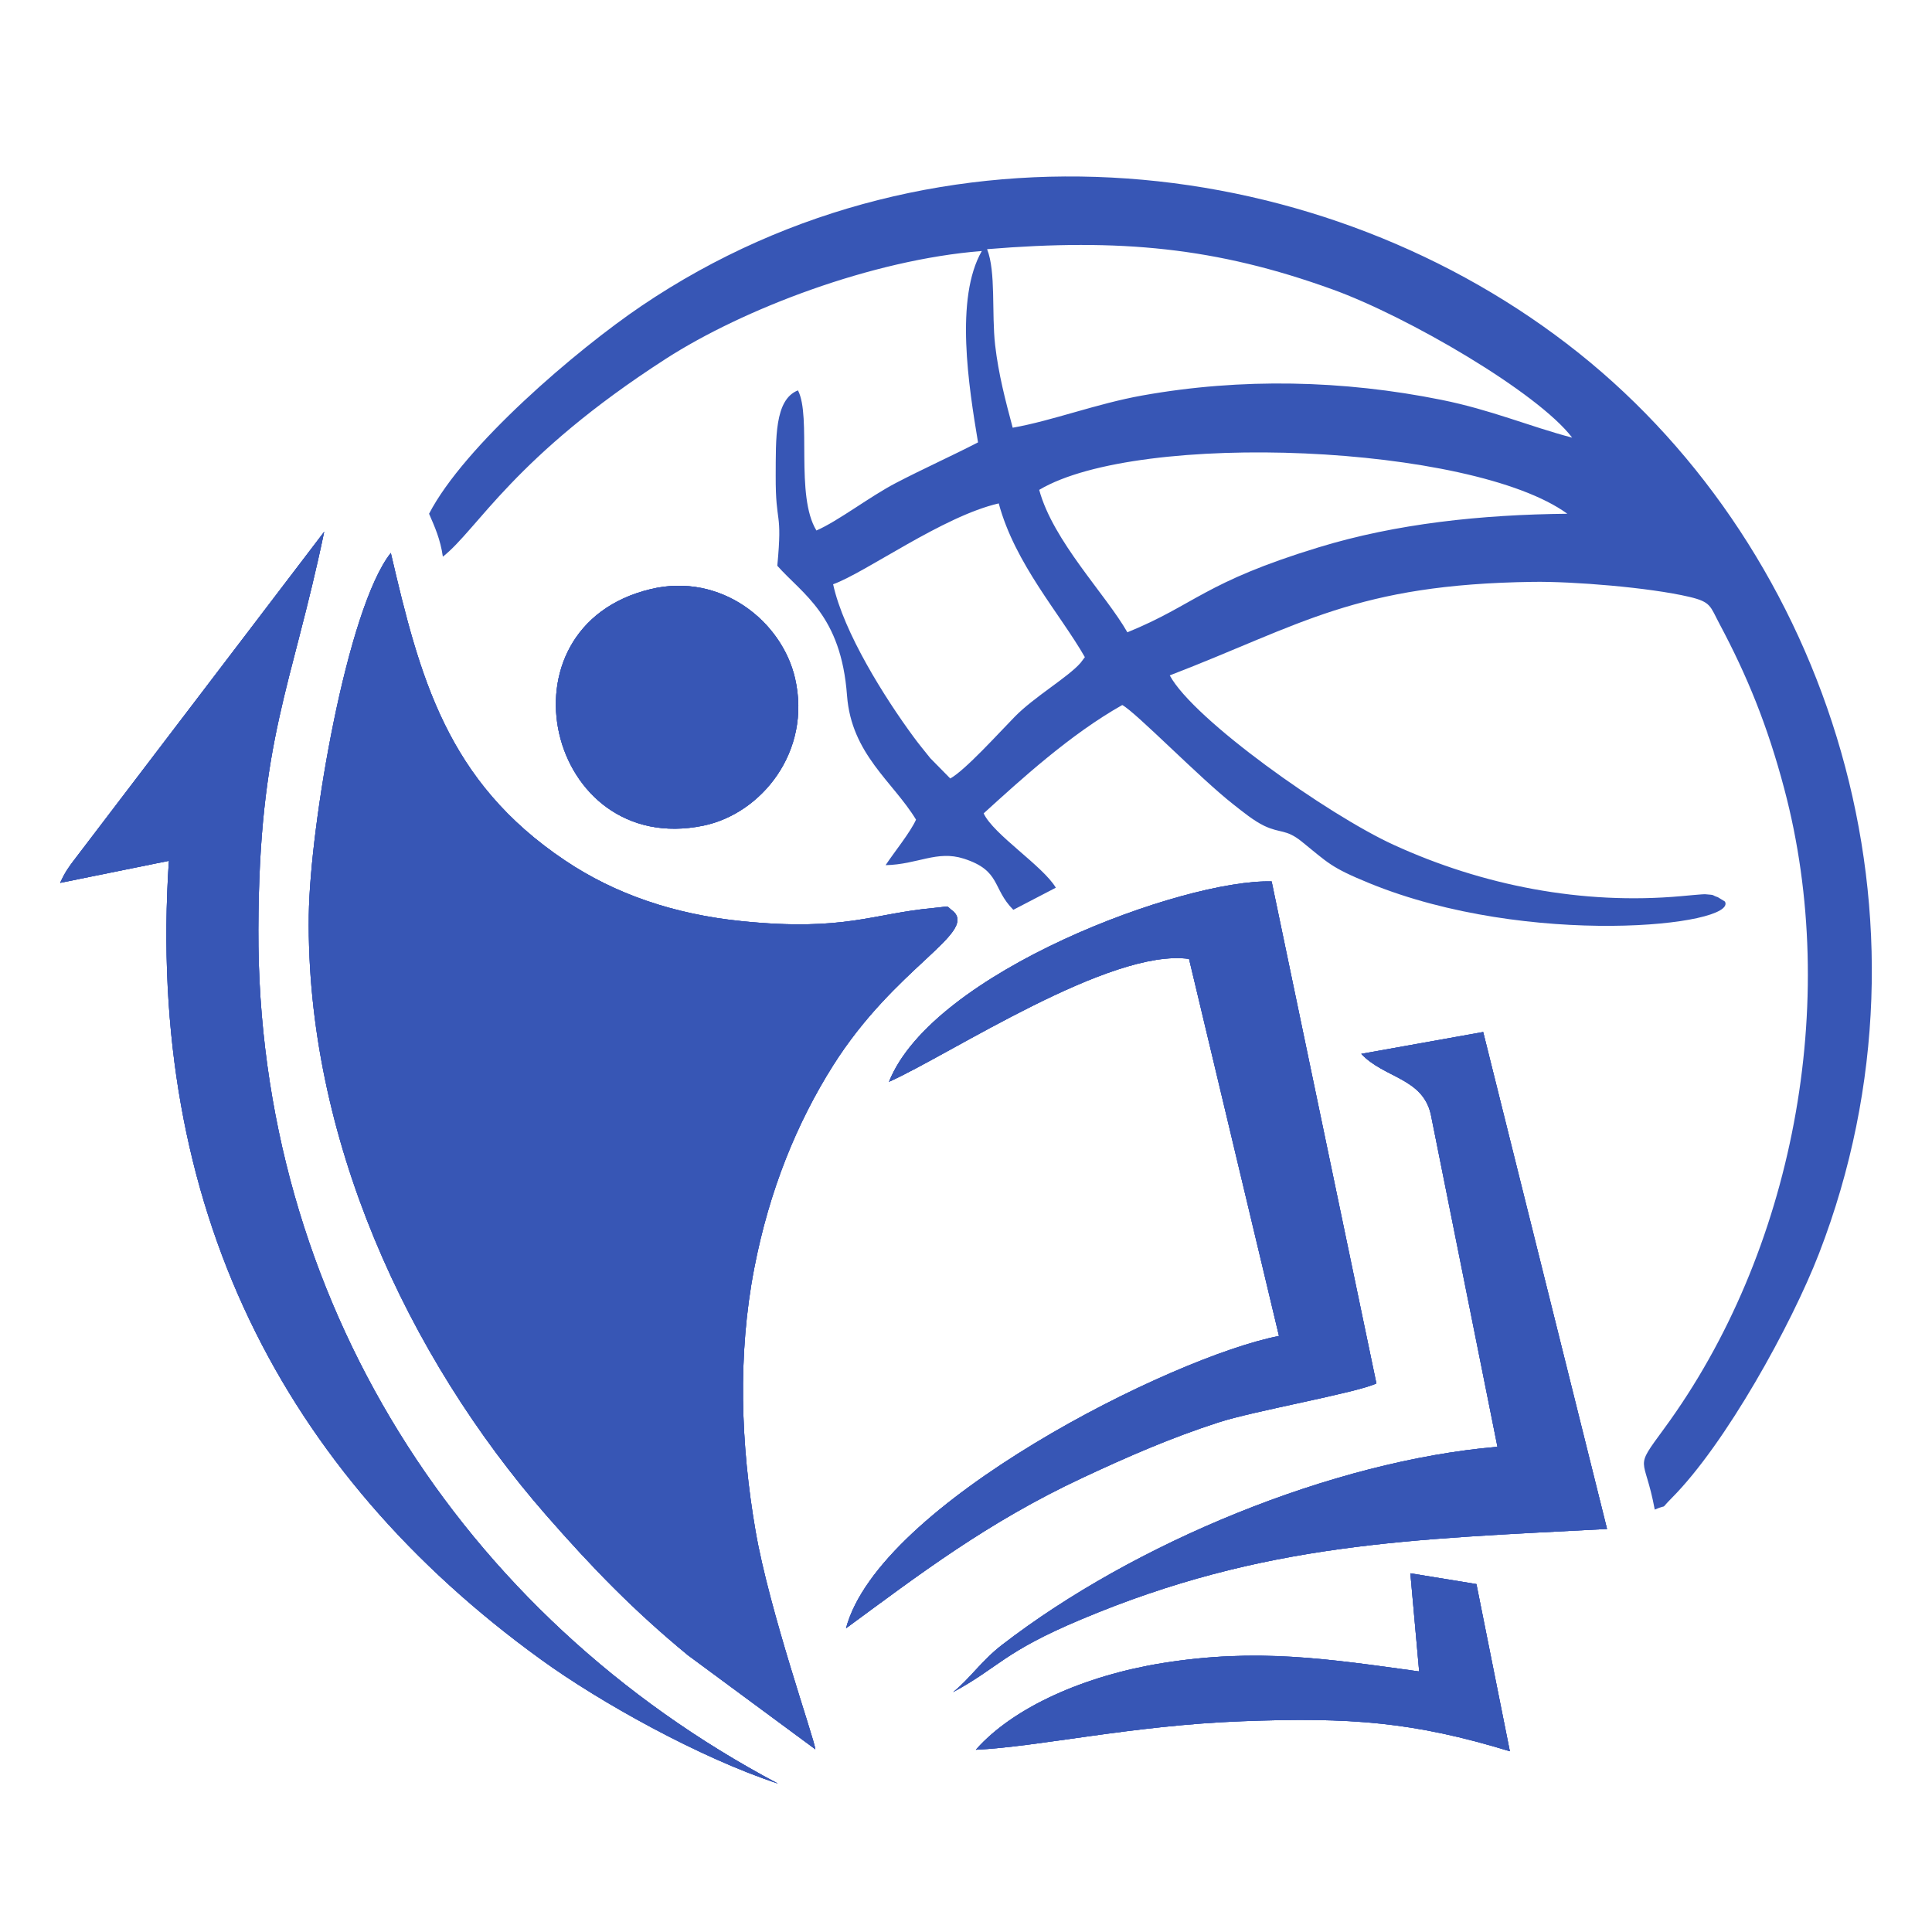
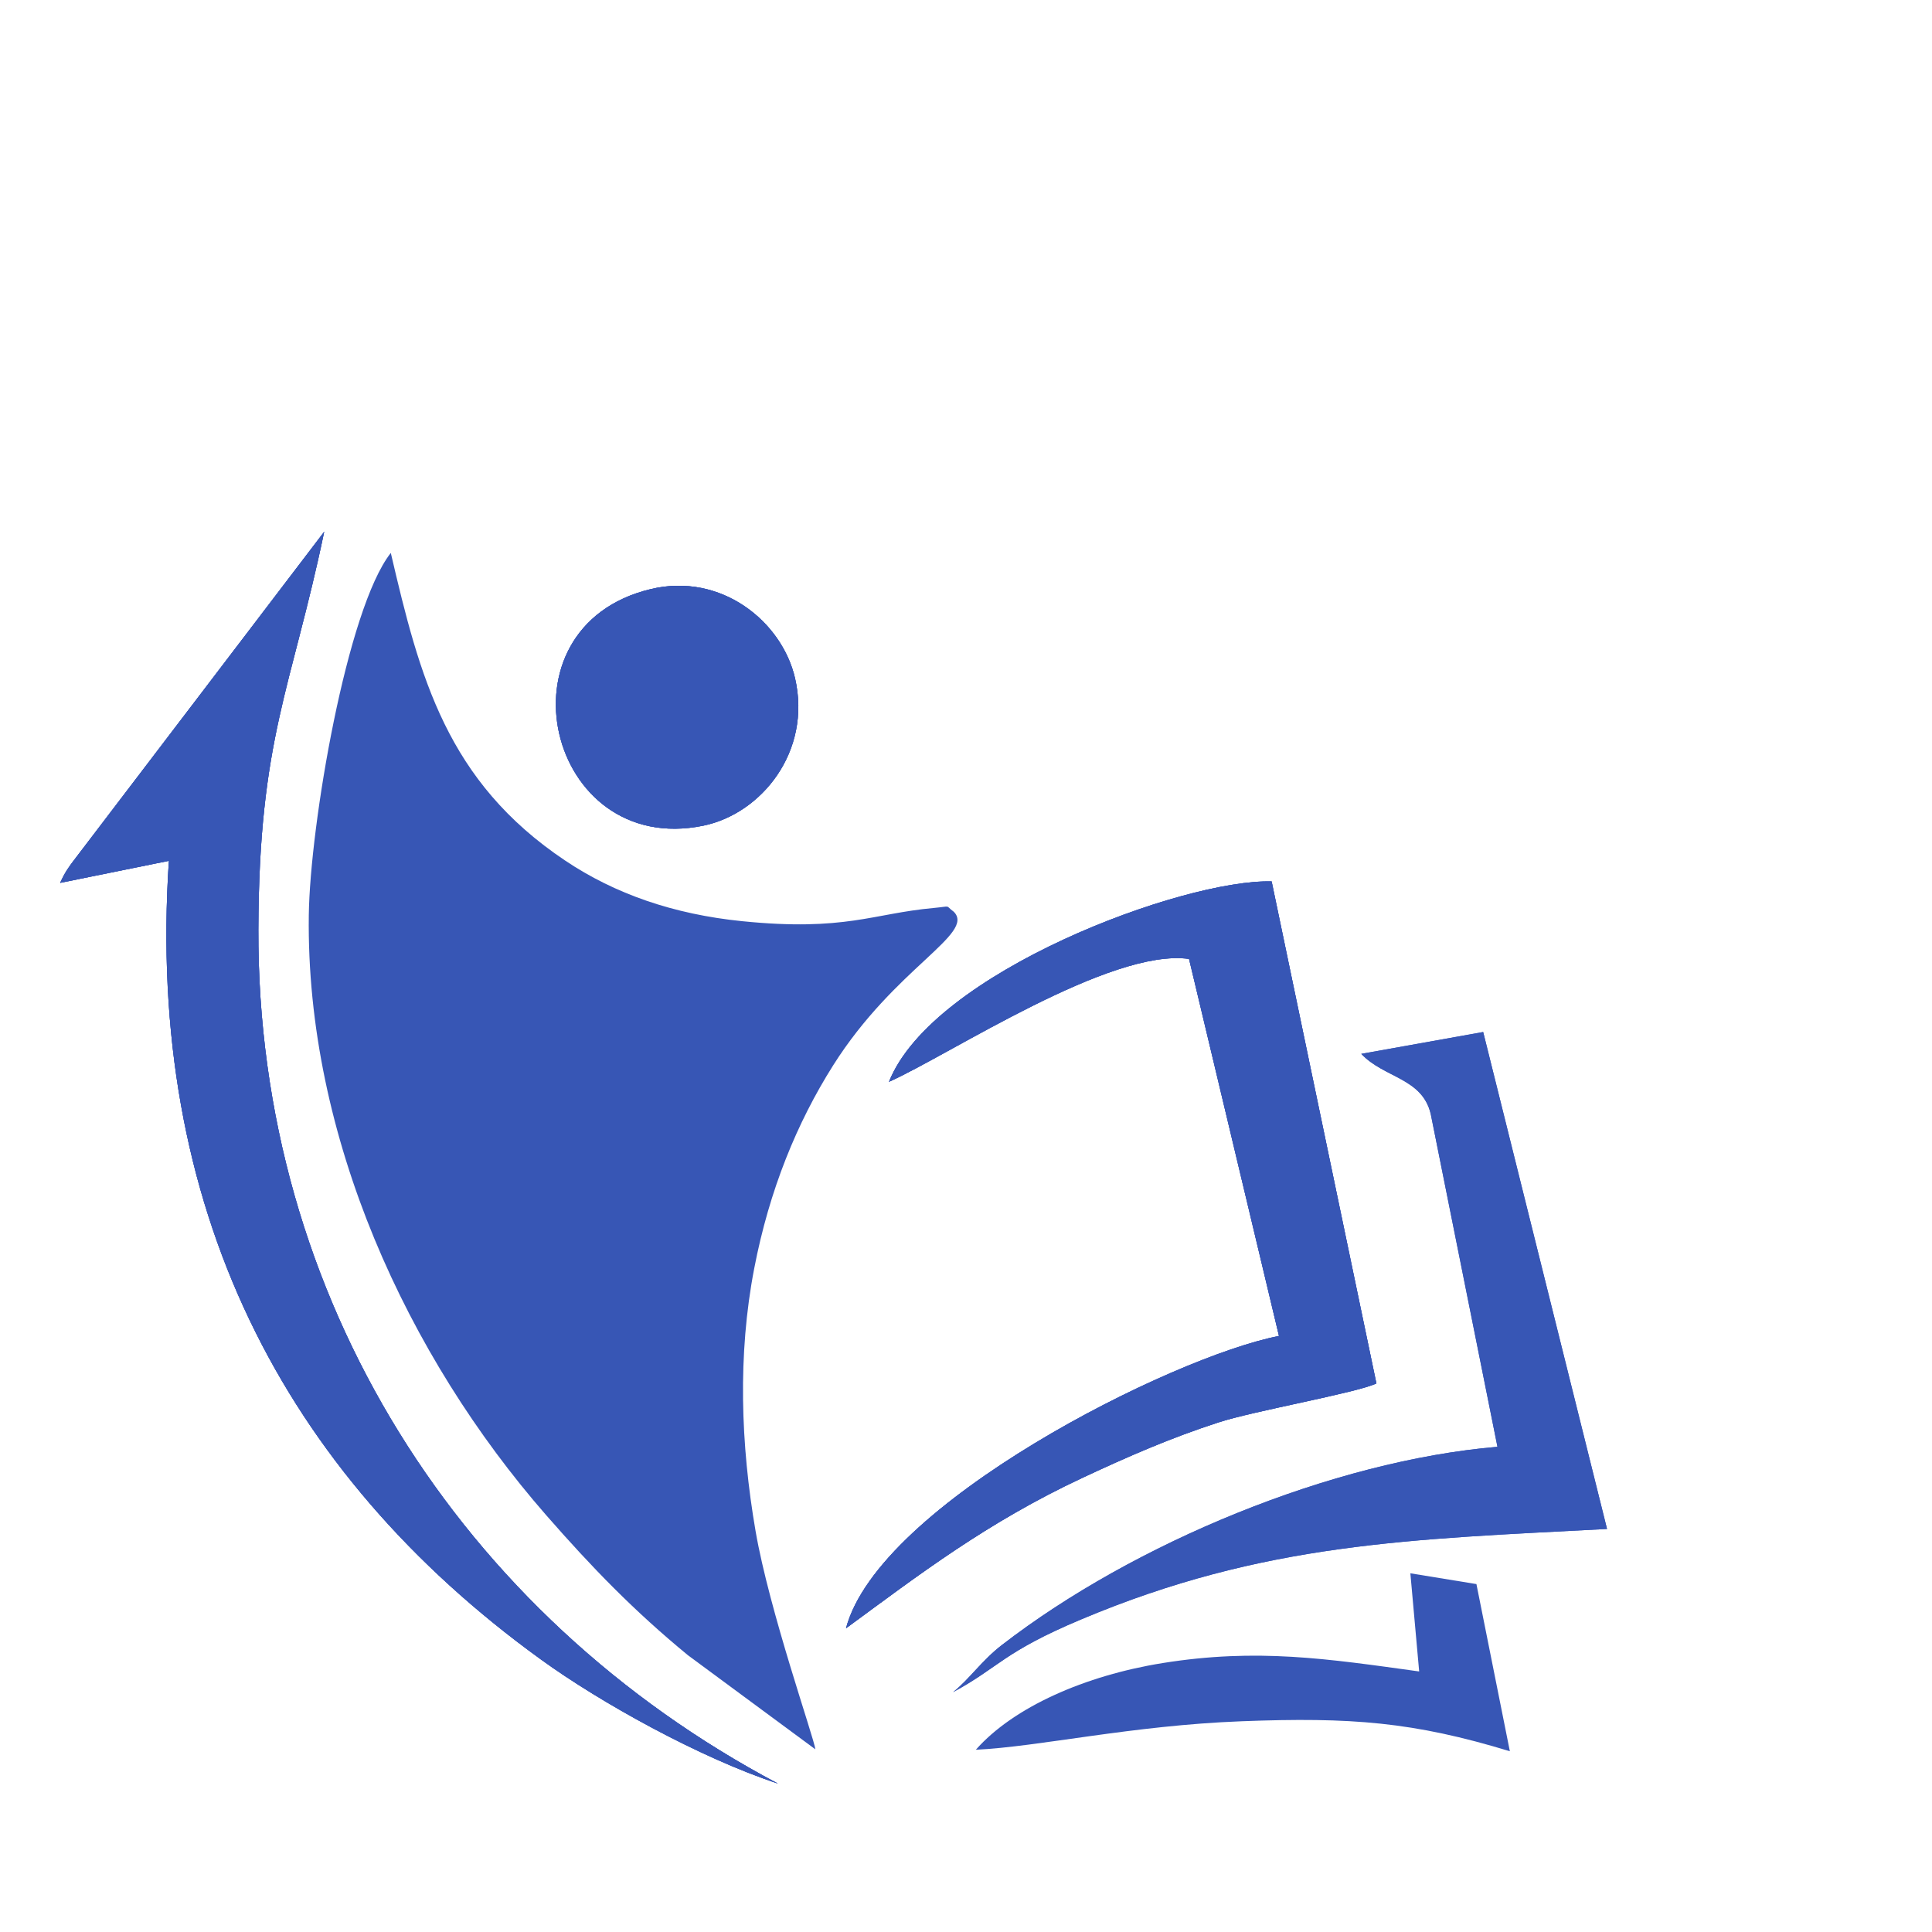
<svg xmlns="http://www.w3.org/2000/svg" xmlns:xlink="http://www.w3.org/1999/xlink" version="1.1" id="Calque_1" x="0px" y="0px" width="36px" height="36px" viewBox="0 0 36 36" enable-background="new 0 0 36 36" xml:space="preserve">
  <g>
    <defs>
-       <path id="SVGID_1_" d="M15.193,32.596c-0.02-0.199-0.859-2.582-1.115-4.072c-0.277-1.609-0.334-3.281-0.025-4.885    c0.282-1.465,0.798-2.721,1.47-3.785c1.151-1.824,2.662-2.456,2.248-2.866c-0.172-0.125-0.023-0.102-0.375-0.069    c-1.129,0.102-1.646,0.44-3.568,0.246c-1.277-0.129-2.371-0.509-3.296-1.129c-2.208-1.478-2.709-3.413-3.25-5.733    c-0.818,1.037-1.506,5.077-1.528,6.751c-0.054,4.126,1.837,8.22,4.425,11.181c0.849,0.971,1.631,1.779,2.641,2.609L15.193,32.596z    " />
-     </defs>
+       </defs>
    <use xlink:href="#SVGID_1_" overflow="visible" fill-rule="evenodd" clip-rule="evenodd" fill="#3756B5" />
    <clipPath id="SVGID_2_">
      <use xlink:href="#SVGID_1_" overflow="visible" />
    </clipPath>
    <polyline clip-path="url(#SVGID_2_)" fill-rule="evenodd" clip-rule="evenodd" fill="#3756B5" points="5.849,10.281 18.284,10.46    17.965,32.637 5.53,32.457  " />
  </g>
  <g>
    <defs>
      <path id="SVGID_3_" d="M1.121,16.451l2.026-0.411c-0.427,6.439,2.115,11.394,6.927,14.878c1.107,0.803,2.96,1.834,4.421,2.316    c-5.904-3.125-9.703-9.035-9.681-15.914c0.012-3.566,0.615-4.479,1.227-7.412l-4.628,6.075    C1.278,16.159,1.214,16.247,1.121,16.451" />
    </defs>
    <use xlink:href="#SVGID_3_" overflow="visible" fill-rule="evenodd" clip-rule="evenodd" fill="#3756B5" />
    <clipPath id="SVGID_4_">
      <use xlink:href="#SVGID_3_" overflow="visible" />
    </clipPath>
    <polyline clip-path="url(#SVGID_4_)" fill-rule="evenodd" clip-rule="evenodd" fill="#3756B5" points="1.217,9.839 14.83,10.036    14.495,33.234 0.882,33.037  " />
  </g>
  <g>
    <defs>
      <path id="SVGID_5_" d="M16.565,20.158c1.137-0.508,4.125-2.496,5.591-2.29l1.676,7.026c-2.002,0.389-7.453,3.129-8.068,5.447    c1.349-0.99,2.623-1.971,4.412-2.807c0.845-0.395,1.639-0.742,2.527-1.029c0.646-0.213,2.576-0.551,2.944-0.727l-1.952-9.354    C22.046,16.38,17.376,18.114,16.565,20.158" />
    </defs>
    <use xlink:href="#SVGID_5_" overflow="visible" fill-rule="evenodd" clip-rule="evenodd" fill="#3756B5" />
    <clipPath id="SVGID_6_">
      <use xlink:href="#SVGID_5_" overflow="visible" />
    </clipPath>
    <polyline clip-path="url(#SVGID_6_)" fill-rule="evenodd" clip-rule="evenodd" fill="#3756B5" points="15.966,16.292    25.781,16.434 25.579,30.484 15.764,30.342  " />
  </g>
  <g>
    <defs>
-       <path id="SVGID_7_" d="M25.365,19.637c0.423,0.451,1.132,0.445,1.294,1.117l1.244,6.205c-3.065,0.26-6.771,1.789-9.239,3.697    c-0.376,0.291-0.604,0.637-0.906,0.875c0.859-0.463,0.931-0.744,2.386-1.355c3.409-1.436,6.141-1.492,9.801-1.686l-2.308-9.26    L25.365,19.637z" />
+       <path id="SVGID_7_" d="M25.365,19.637c0.423,0.451,1.132,0.445,1.294,1.117l1.244,6.205c-3.065,0.26-6.771,1.789-9.239,3.697    c-0.376,0.291-0.604,0.637-0.906,0.875c0.859-0.463,0.931-0.744,2.386-1.355c3.409-1.436,6.141-1.492,9.801-1.686l-2.308-9.26    z" />
    </defs>
    <use xlink:href="#SVGID_7_" overflow="visible" fill-rule="evenodd" clip-rule="evenodd" fill="#3756B5" />
    <clipPath id="SVGID_8_">
      <use xlink:href="#SVGID_7_" overflow="visible" />
    </clipPath>
-     <polyline clip-path="url(#SVGID_8_)" fill-rule="evenodd" clip-rule="evenodd" fill="#3756B5" points="17.937,19.092    30.077,19.266 29.897,31.707 17.758,31.531  " />
  </g>
  <g>
    <defs>
      <path id="SVGID_9_" d="M12.122,10.978c-2.939,0.708-1.927,5.006,0.984,4.407c1.084-0.224,2.021-1.382,1.709-2.744    C14.572,11.579,13.435,10.661,12.122,10.978" />
    </defs>
    <use xlink:href="#SVGID_9_" overflow="visible" fill-rule="evenodd" clip-rule="evenodd" fill="#3756B5" />
    <clipPath id="SVGID_10_">
      <use xlink:href="#SVGID_9_" overflow="visible" />
    </clipPath>
    <polyline clip-path="url(#SVGID_10_)" fill-rule="evenodd" clip-rule="evenodd" fill="#3756B5" points="9.198,10.601    15.174,10.686 15.097,16.054 9.121,15.967  " />
  </g>
  <g>
    <defs>
-       <path id="SVGID_11_" d="M26.444,31.145c-1.707-0.236-3.017-0.439-4.782-0.156c-1.442,0.232-2.775,0.818-3.479,1.615    c1.172-0.055,2.906-0.453,4.955-0.531c2.033-0.078,3.202,0.012,4.996,0.559l-0.623-3.115l-1.231-0.201L26.444,31.145z" />
-     </defs>
+       </defs>
    <use xlink:href="#SVGID_11_" overflow="visible" fill-rule="evenodd" clip-rule="evenodd" fill="#3756B5" />
    <clipPath id="SVGID_12_">
      <use xlink:href="#SVGID_11_" overflow="visible" />
    </clipPath>
    <polyline clip-path="url(#SVGID_12_)" fill-rule="evenodd" clip-rule="evenodd" fill="#3756B5" points="18.232,29.199    28.181,29.344 28.132,32.748 18.183,32.604  " />
  </g>
-   <path fill-rule="evenodd" clip-rule="evenodd" fill="#3756B5" d="M19.364,9.128c0.259,0.955,1.241,1.948,1.643,2.654  c1.267-0.516,1.424-0.93,3.563-1.583c1.452-0.444,3.034-0.61,4.635-0.626C27.427,8.28,21.227,8.018,19.364,9.128 M15.524,10.887  c0.196,0.899,0.964,2.118,1.499,2.844c0.108,0.147,0.162,0.209,0.312,0.397l0.372,0.378c0.281-0.157,0.897-0.84,1.2-1.149  c0.359-0.369,0.998-0.74,1.228-1.006l0.08-0.106c-0.465-0.813-1.302-1.739-1.605-2.865C17.568,9.62,16.141,10.663,15.524,10.887z   M18.393,4.643c0.167,0.424,0.082,1.187,0.15,1.789c0.063,0.543,0.192,1.032,0.327,1.538c0.743-0.131,1.565-0.449,2.417-0.601  c1.844-0.33,3.746-0.287,5.574,0.082c0.93,0.188,1.618,0.488,2.434,0.704c-0.642-0.844-3.066-2.257-4.468-2.763  C22.663,4.609,20.865,4.44,18.393,4.643z M7.995,9.573c0.104,0.24,0.211,0.474,0.257,0.8c0.654-0.515,1.319-1.861,4.159-3.69  c1.433-0.922,3.832-1.844,5.884-2.006c-0.507,0.882-0.244,2.526-0.071,3.566c-0.481,0.249-1.019,0.49-1.533,0.758  c-0.49,0.256-1.068,0.705-1.478,0.884c-0.398-0.646-0.089-2.121-0.344-2.611c-0.44,0.171-0.411,0.905-0.415,1.587  c-0.004,0.949,0.13,0.624,0.03,1.681c0.472,0.533,1.188,0.918,1.299,2.417c0.082,1.096,0.857,1.606,1.286,2.314  c-0.109,0.241-0.407,0.606-0.567,0.848c0.598-0.013,0.955-0.281,1.455-0.122c0.699,0.224,0.526,0.554,0.925,0.954l0.792-0.412  c-0.241-0.406-1.162-0.991-1.345-1.385c0.688-0.625,1.609-1.47,2.583-2.019c0.253,0.135,1.448,1.365,2.067,1.849  c0.17,0.134,0.386,0.311,0.58,0.403c0.3,0.142,0.403,0.058,0.69,0.287c0.501,0.403,0.538,0.483,1.267,0.781  c2.964,1.212,6.872,0.793,6.626,0.342l-0.132-0.081c-0.127-0.041-0.031-0.04-0.231-0.055c-0.055-0.004-0.369,0.029-0.447,0.035  c-1.847,0.167-3.709-0.197-5.366-0.957c-1.222-0.56-3.726-2.332-4.169-3.156c2.456-0.945,3.461-1.698,6.773-1.743  c0.742-0.01,2.162,0.104,2.91,0.28c0.406,0.096,0.385,0.173,0.561,0.504c0.514,0.964,0.892,1.887,1.205,3.067  c1.061,3.987,0.167,8.649-2.235,11.924c-0.582,0.795-0.368,0.48-0.177,1.512c0.277-0.119,0.07,0.033,0.316-0.215  c1.006-1.01,2.232-3.232,2.745-4.557c2.421-6.264,0.165-13.072-4.474-16.776c-4.703-3.756-11.921-4.628-17.463-0.884  C10.739,6.521,8.649,8.31,7.995,9.573z" />
  <path fill-rule="evenodd" clip-rule="evenodd" fill="#3756B5" d="M15.193,32.596c-0.02-0.199-0.859-2.582-1.115-4.072  c-0.277-1.609-0.334-3.281-0.025-4.885c0.282-1.465,0.798-2.721,1.47-3.785c1.151-1.824,2.662-2.456,2.248-2.866  c-0.172-0.125-0.023-0.102-0.375-0.069c-1.129,0.102-1.646,0.44-3.568,0.246c-1.277-0.129-2.371-0.509-3.296-1.129  c-2.208-1.478-2.709-3.413-3.25-5.733c-0.818,1.037-1.506,5.077-1.528,6.751c-0.054,4.126,1.837,8.22,4.425,11.181  c0.849,0.971,1.631,1.779,2.641,2.609L15.193,32.596z" />
  <path fill-rule="evenodd" clip-rule="evenodd" fill="#3756B5" d="M1.121,16.451l2.026-0.411c-0.427,6.439,2.115,11.394,6.927,14.878  c1.107,0.803,2.96,1.834,4.421,2.316c-5.904-3.125-9.703-9.035-9.681-15.914c0.012-3.566,0.615-4.479,1.227-7.412l-4.628,6.075  C1.278,16.159,1.214,16.247,1.121,16.451" />
  <path fill-rule="evenodd" clip-rule="evenodd" fill="#3756B5" d="M16.565,20.158c1.137-0.508,4.125-2.496,5.591-2.29l1.676,7.026  c-2.002,0.389-7.453,3.129-8.068,5.447c1.349-0.99,2.623-1.971,4.412-2.807c0.845-0.395,1.639-0.742,2.527-1.029  c0.646-0.213,2.576-0.551,2.944-0.727l-1.952-9.354C22.046,16.38,17.376,18.114,16.565,20.158" />
  <path fill-rule="evenodd" clip-rule="evenodd" fill="#3756B5" d="M25.365,19.637c0.423,0.451,1.132,0.445,1.294,1.117l1.244,6.205  c-3.065,0.26-6.771,1.789-9.239,3.697c-0.376,0.291-0.604,0.637-0.906,0.875c0.859-0.463,0.931-0.744,2.386-1.355  c3.409-1.436,6.141-1.492,9.801-1.686l-2.308-9.26L25.365,19.637z" />
  <path fill-rule="evenodd" clip-rule="evenodd" fill="#3756B5" d="M12.122,10.978c-2.939,0.708-1.927,5.006,0.984,4.407  c1.084-0.224,2.021-1.382,1.709-2.744C14.572,11.579,13.435,10.661,12.122,10.978" />
  <path fill-rule="evenodd" clip-rule="evenodd" fill="#3756B5" d="M26.444,31.145c-1.707-0.236-3.017-0.439-4.782-0.156  c-1.442,0.232-2.775,0.818-3.479,1.615c1.172-0.055,2.906-0.453,4.955-0.531c2.033-0.078,3.202,0.012,4.996,0.559l-0.623-3.115  l-1.231-0.201L26.444,31.145z" />
</svg>